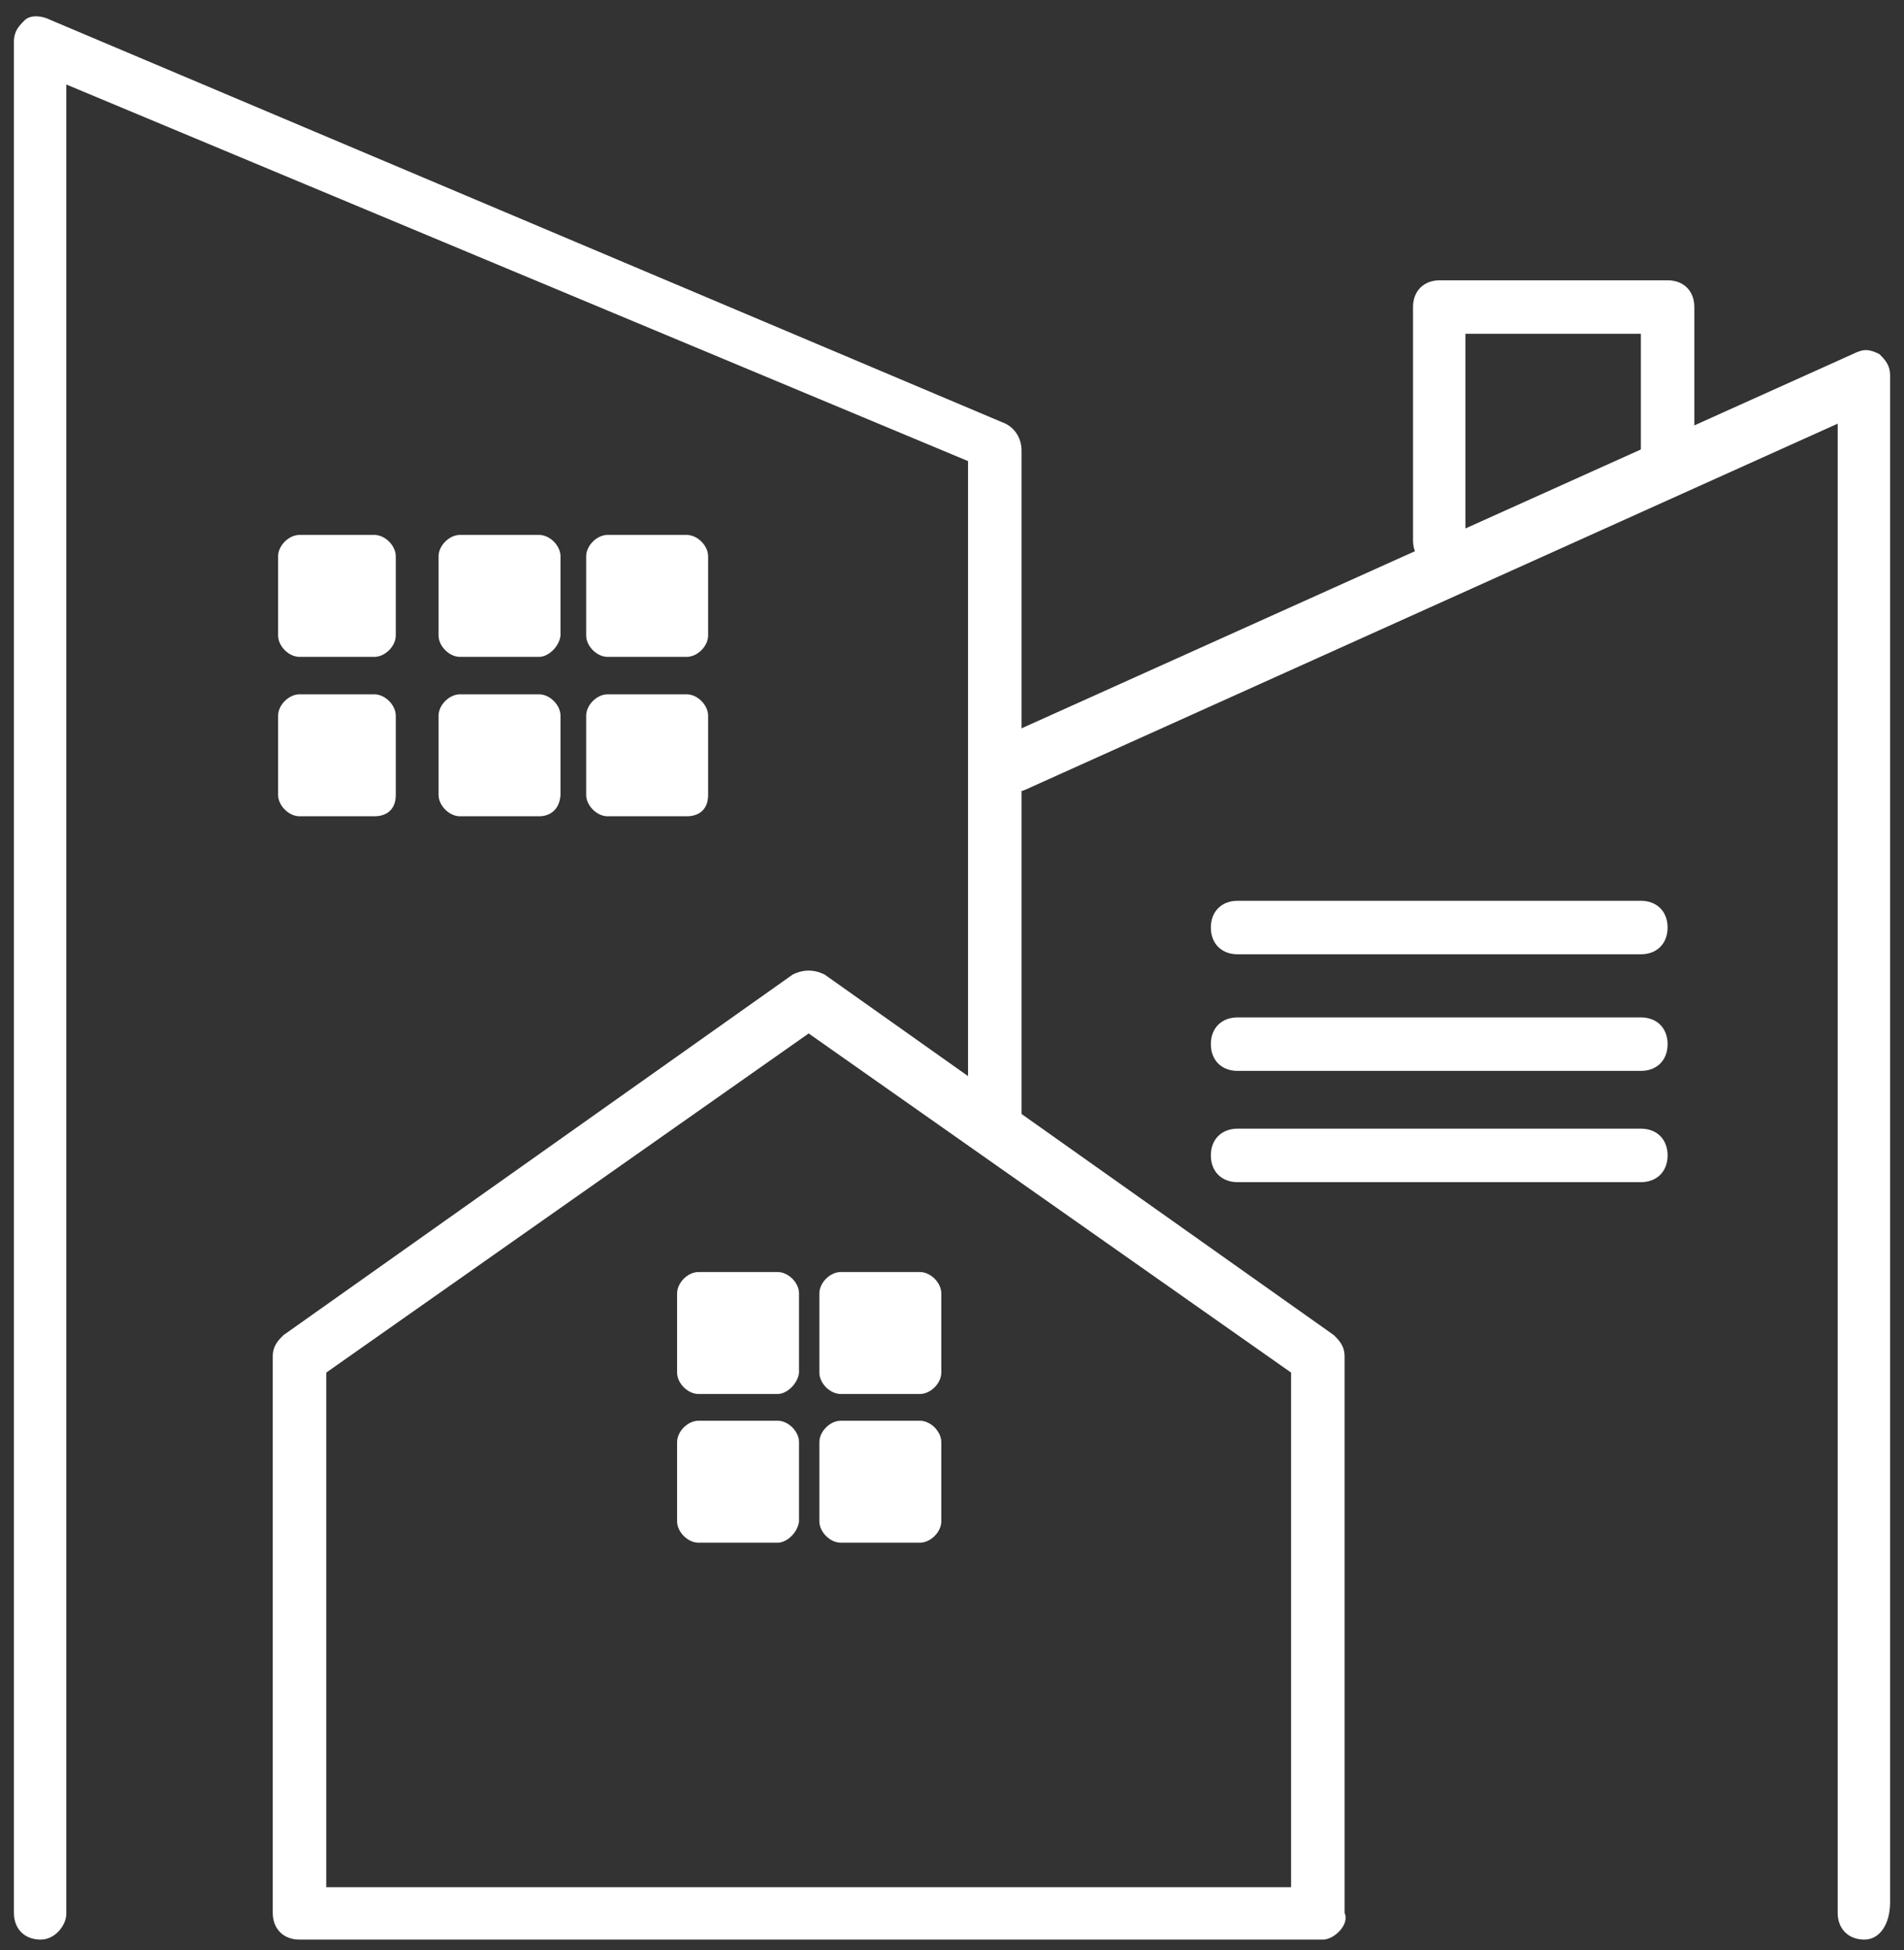
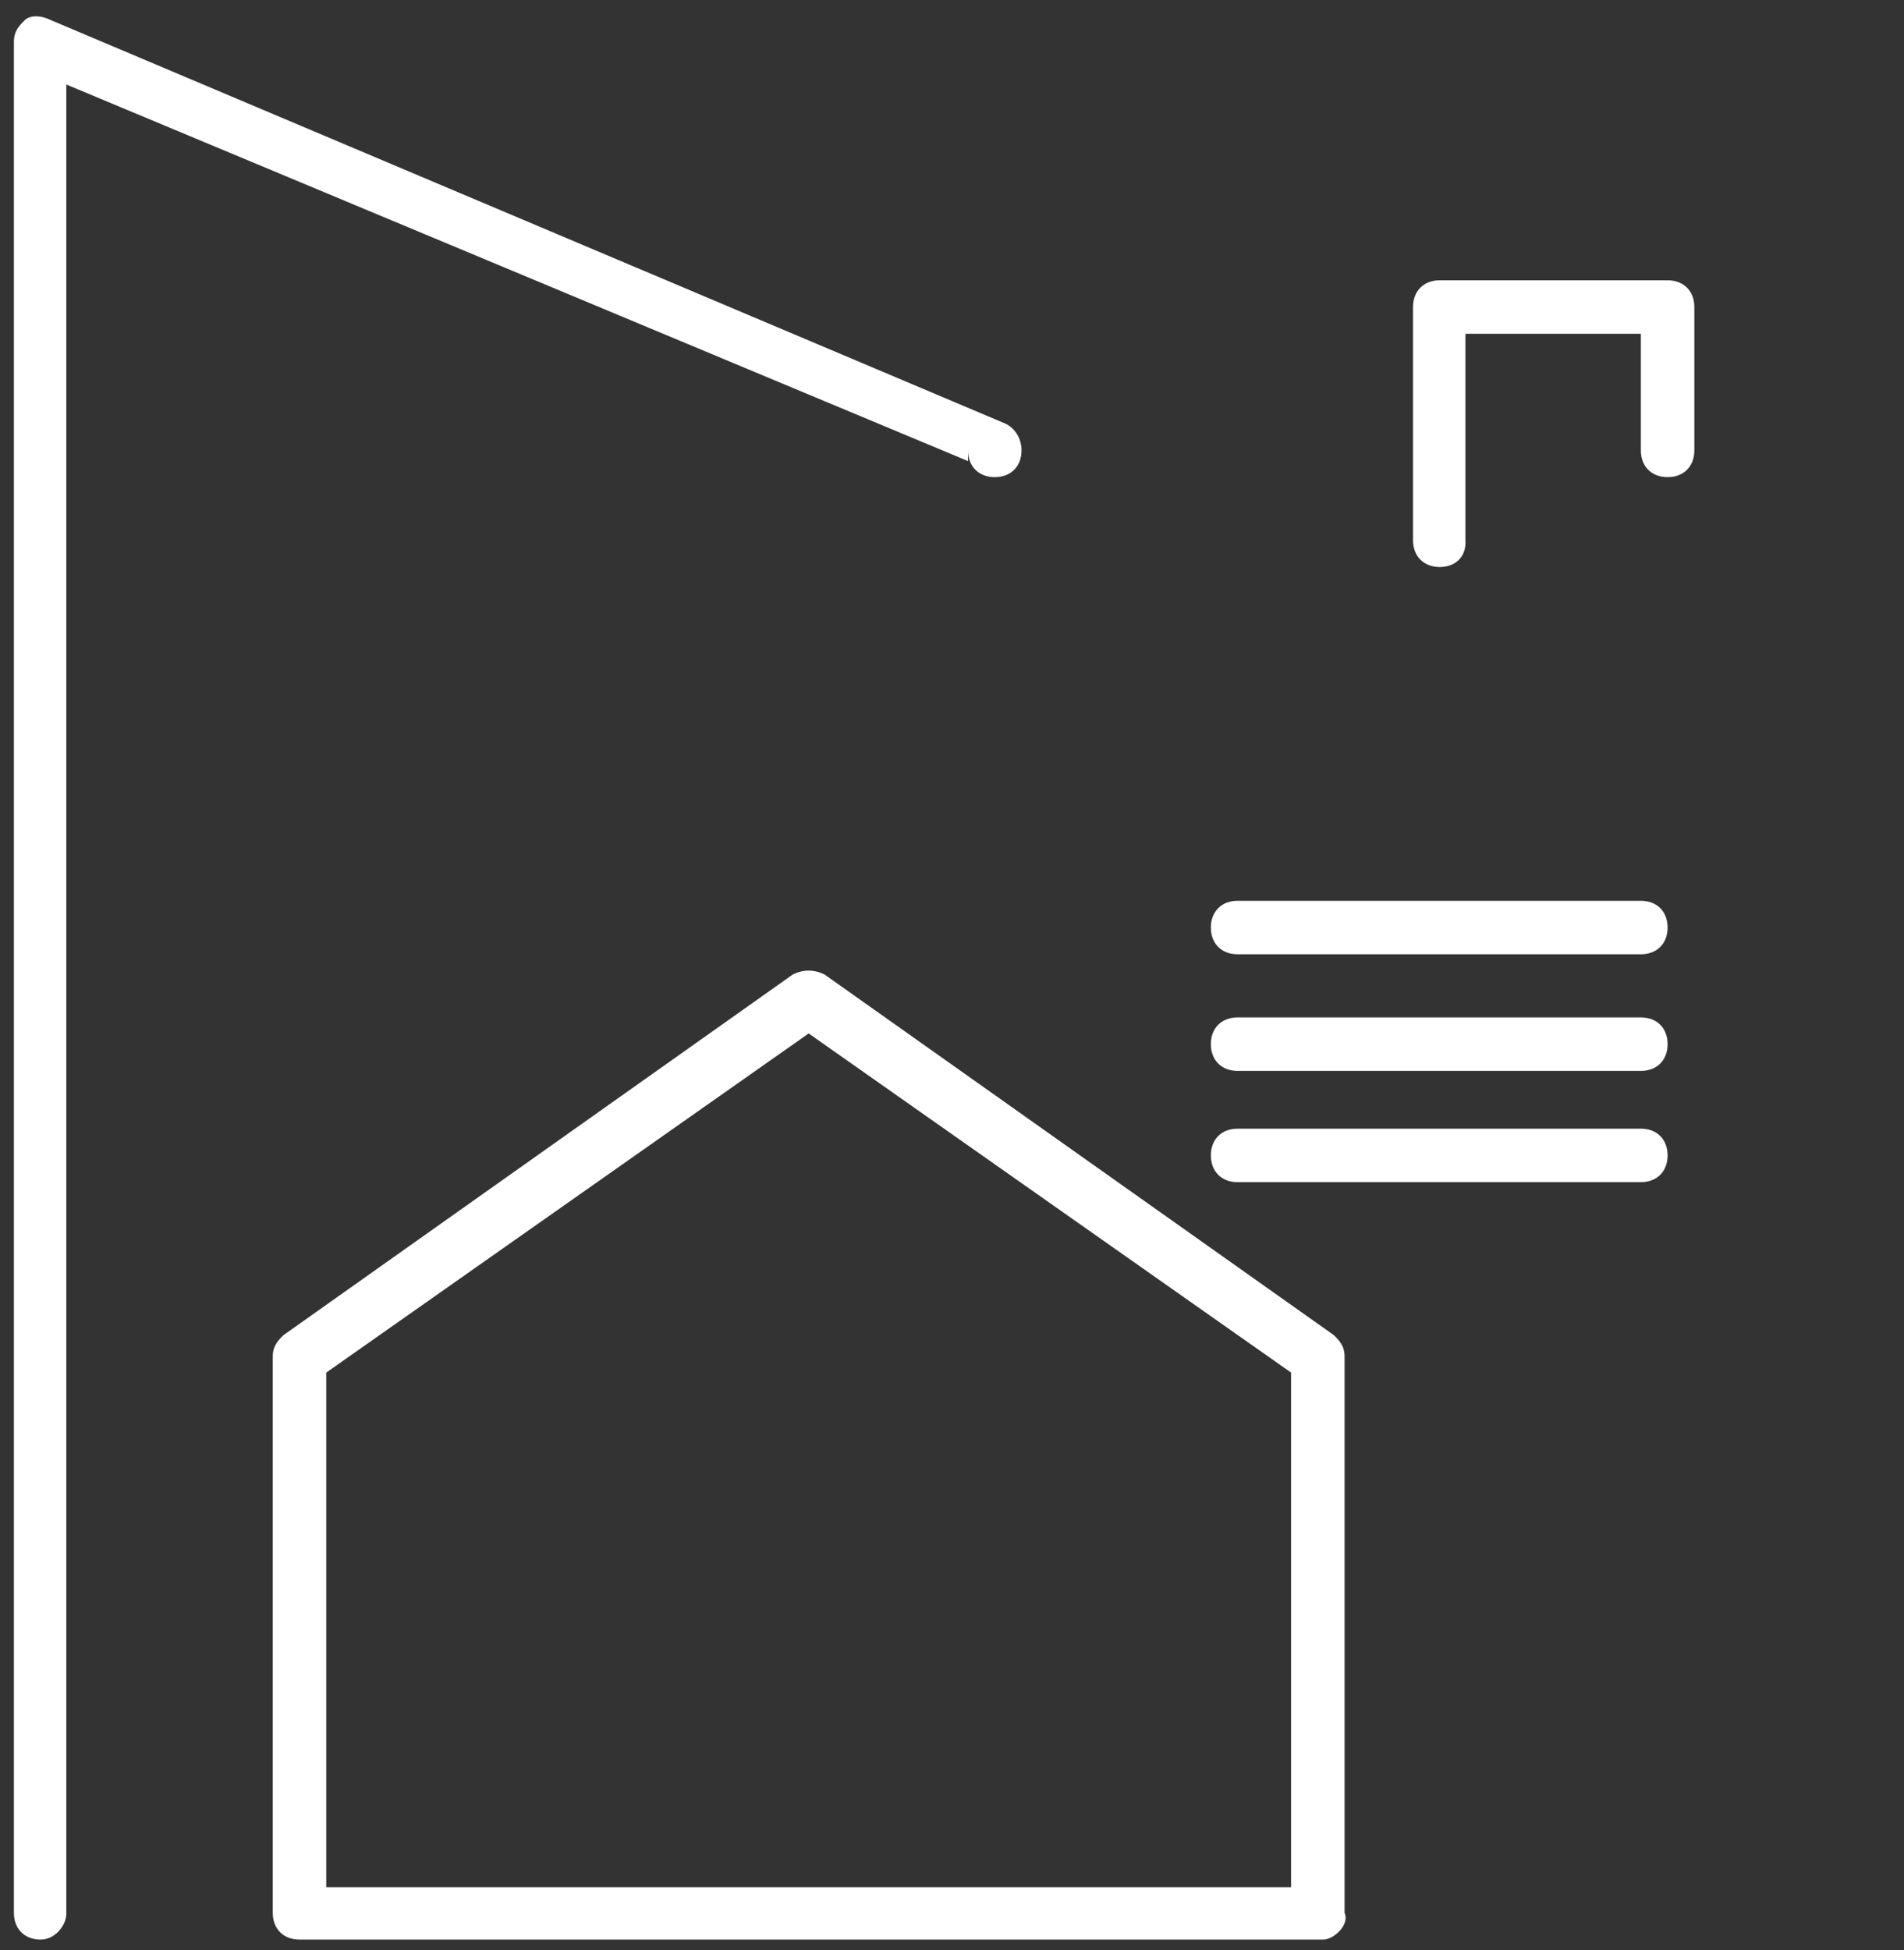
<svg xmlns="http://www.w3.org/2000/svg" version="1.1" id="Calque_1" x="0" y="0" viewBox="0 0 178 182.3" xml:space="preserve">
  <rect x="0" y="0" width="178" height="182.3" fill="#333333" stroke="none" />
  <style>.st0,.st1{fill:#fff}.st1{fill-rule:evenodd;clip-rule:evenodd}</style>
  <g id="Mode_Isolation">
-     <path class="st0" d="M3.8 181.3c-1.5 0-2.5-1-2.5-2.5V3.9c0-1 .5-1.5 1-2s1.5-.5 2.5 0L94 39.6c1 .5 1.5 1.5 1.5 2.5v63.4c0 1.5-1 2.5-2.5 2.5s-2.5-1-2.5-2.5V43.1L6.2 7.9v171c0 1-1 2.4-2.4 2.4z" />
+     <path class="st0" d="M3.8 181.3c-1.5 0-2.5-1-2.5-2.5V3.9c0-1 .5-1.5 1-2s1.5-.5 2.5 0L94 39.6c1 .5 1.5 1.5 1.5 2.5c0 1.5-1 2.5-2.5 2.5s-2.5-1-2.5-2.5V43.1L6.2 7.9v171c0 1-1 2.4-2.4 2.4z" />
    <path class="st0" d="M123.7 181.3H28c-1.5 0-2.5-1-2.5-2.5v-52c0-1 .5-1.5 1-2l47.6-33.7c1-.5 2-.5 3 0l47.6 33.7c.5.5 1 1 1 2v52c.5 1.1-1 2.5-2 2.5zm-93.2-4.9h90.2v-48.1L75.6 96.6l-45.1 31.7v48.1z" />
-     <path class="st1" d="M72.7 130.3h-7.4c-1 0-2-1-2-2v-7.4c0-1 1-2 2-2h7.4c1 0 2 1 2 2v7.4c-.1 1-1.1 2-2 2zm13.3 0h-7.4c-1 0-2-1-2-2v-7.4c0-1 1-2 2-2H86c1 0 2 1 2 2v7.4c0 1-1 2-2 2zm-13.3 13.9h-7.4c-1 0-2-1-2-2v-7.4c0-1 1-2 2-2h7.4c1 0 2 1 2 2v7.4c-.1 1-1.1 2-2 2zm13.3 0h-7.4c-1 0-2-1-2-2v-7.4c0-1 1-2 2-2H86c1 0 2 1 2 2v7.4c0 1-1 2-2 2z" />
-     <path class="st0" d="M174.3 181.3c-1.5 0-2.5-1-2.5-2.5V39.6L95.9 73.8c-1 .5-2.5 0-3.5-1.5-.5-1.5 0-2.5 1.5-3.5l79.3-35.7c1-.5 1.5-.5 2.5 0 .5.5 1 1 1 2v142.7c0 2.1-1 3.5-2.4 3.5z" />
    <path class="st0" d="M153.4 89.2h-37.7c-1.5 0-2.5-1-2.5-2.5s1-2.5 2.5-2.5h37.7c1.5 0 2.5 1 2.5 2.5s-1 2.5-2.5 2.5zm0 10.9h-37.7c-1.5 0-2.5-1-2.5-2.5s1-2.5 2.5-2.5h37.7c1.5 0 2.5 1 2.5 2.5s-1 2.5-2.5 2.5zm0 10.4h-37.7c-1.5 0-2.5-1-2.5-2.5s1-2.5 2.5-2.5h37.7c1.5 0 2.5 1 2.5 2.5s-1 2.5-2.5 2.5zM134.6 53c-1.5 0-2.5-1-2.5-2.5V28.7c0-1.5 1-2.5 2.5-2.5h21.3c1.5 0 2.5 1 2.5 2.5v13.4c0 1.5-1 2.5-2.5 2.5s-2.5-1-2.5-2.5V31.2H137v19.3c.1 1.5-.9 2.5-2.4 2.5z" />
-     <path class="st1" d="M35 61.4h-7c-1 0-2-1-2-2V52c0-1 1-2 2-2h7c1 0 2 1 2 2v7.4c0 1-1 2-2 2zm15.4 0H43c-1 0-2-1-2-2V52c0-1 1-2 2-2h7.4c1 0 2 1 2 2v7.4c-.1 1-1.1 2-2 2zm13.8 0h-7.4c-1 0-2-1-2-2V52c0-1 1-2 2-2h7.4c1 0 2 1 2 2v7.4c0 1-1 2-2 2zM35 76.3h-7c-1 0-2-1-2-2v-7.4c0-1 1-2 2-2h7c1 0 2 1 2 2v7.4c0 1.5-1 2-2 2zm15.4 0H43c-1 0-2-1-2-2v-7.4c0-1 1-2 2-2h7.4c1 0 2 1 2 2v7.4c-.1 1.5-1.1 2-2 2zm13.8 0h-7.4c-1 0-2-1-2-2v-7.4c0-1 1-2 2-2h7.4c1 0 2 1 2 2v7.4c0 1.5-1 2-2 2z" />
  </g>
</svg>